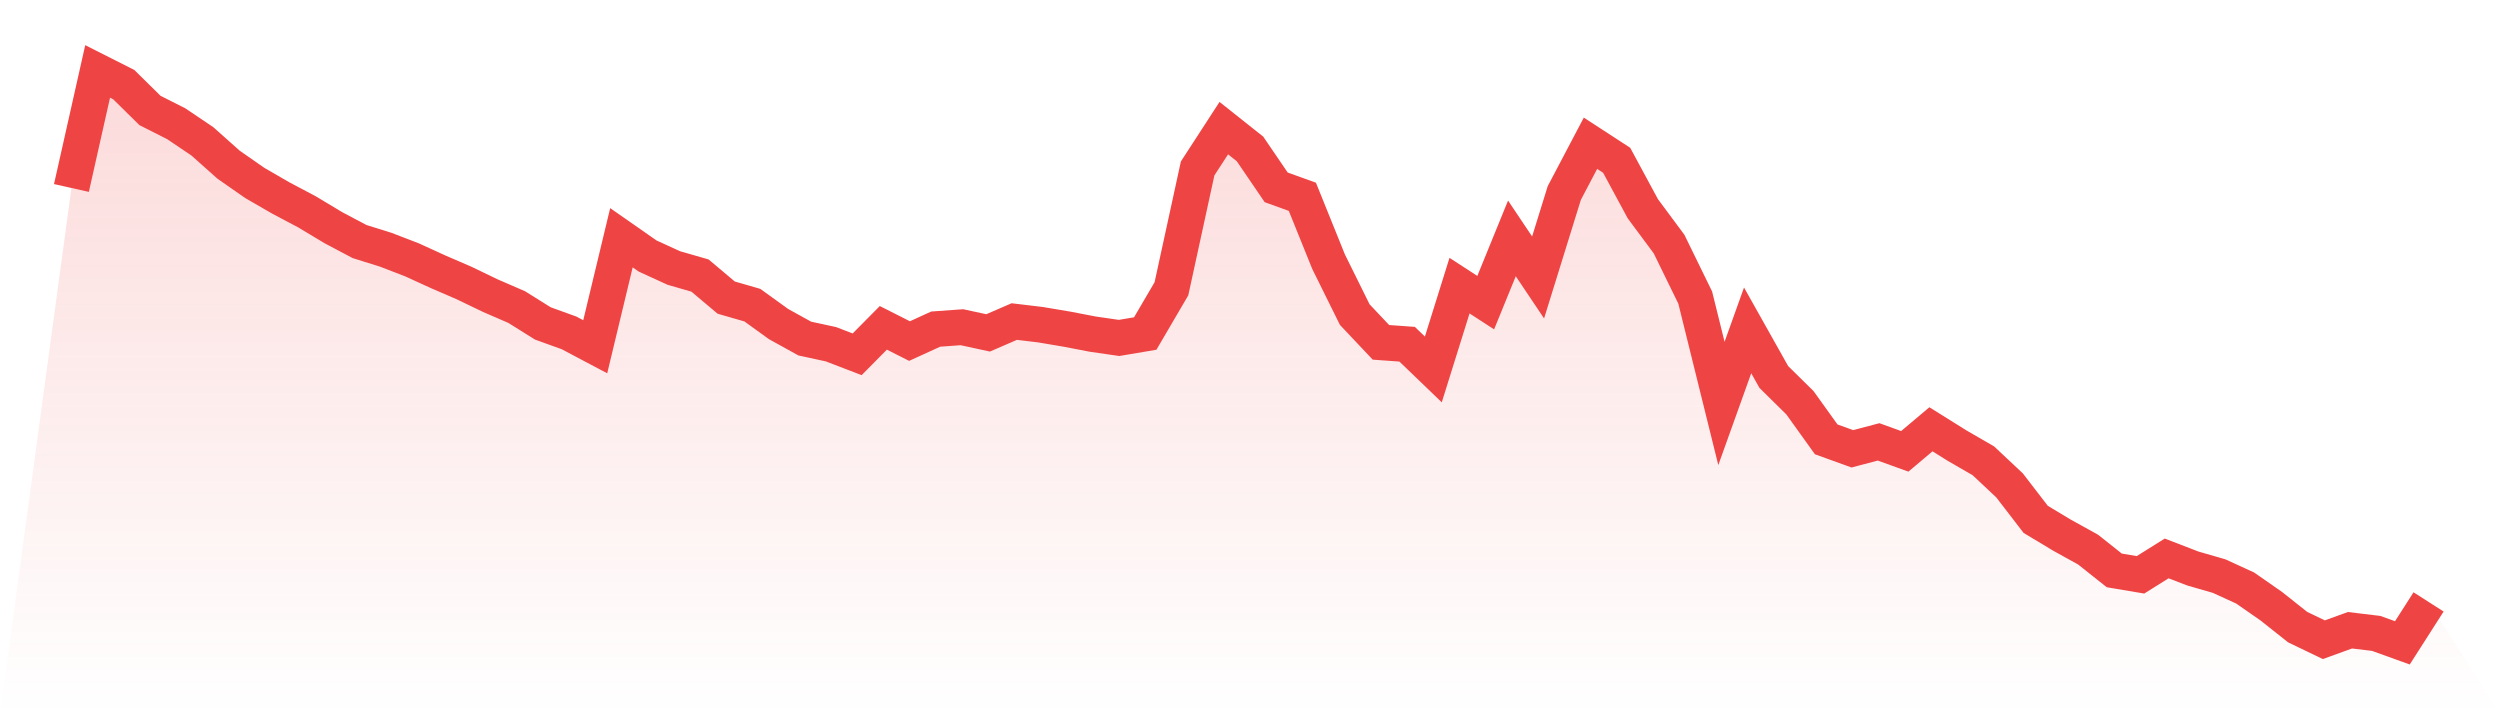
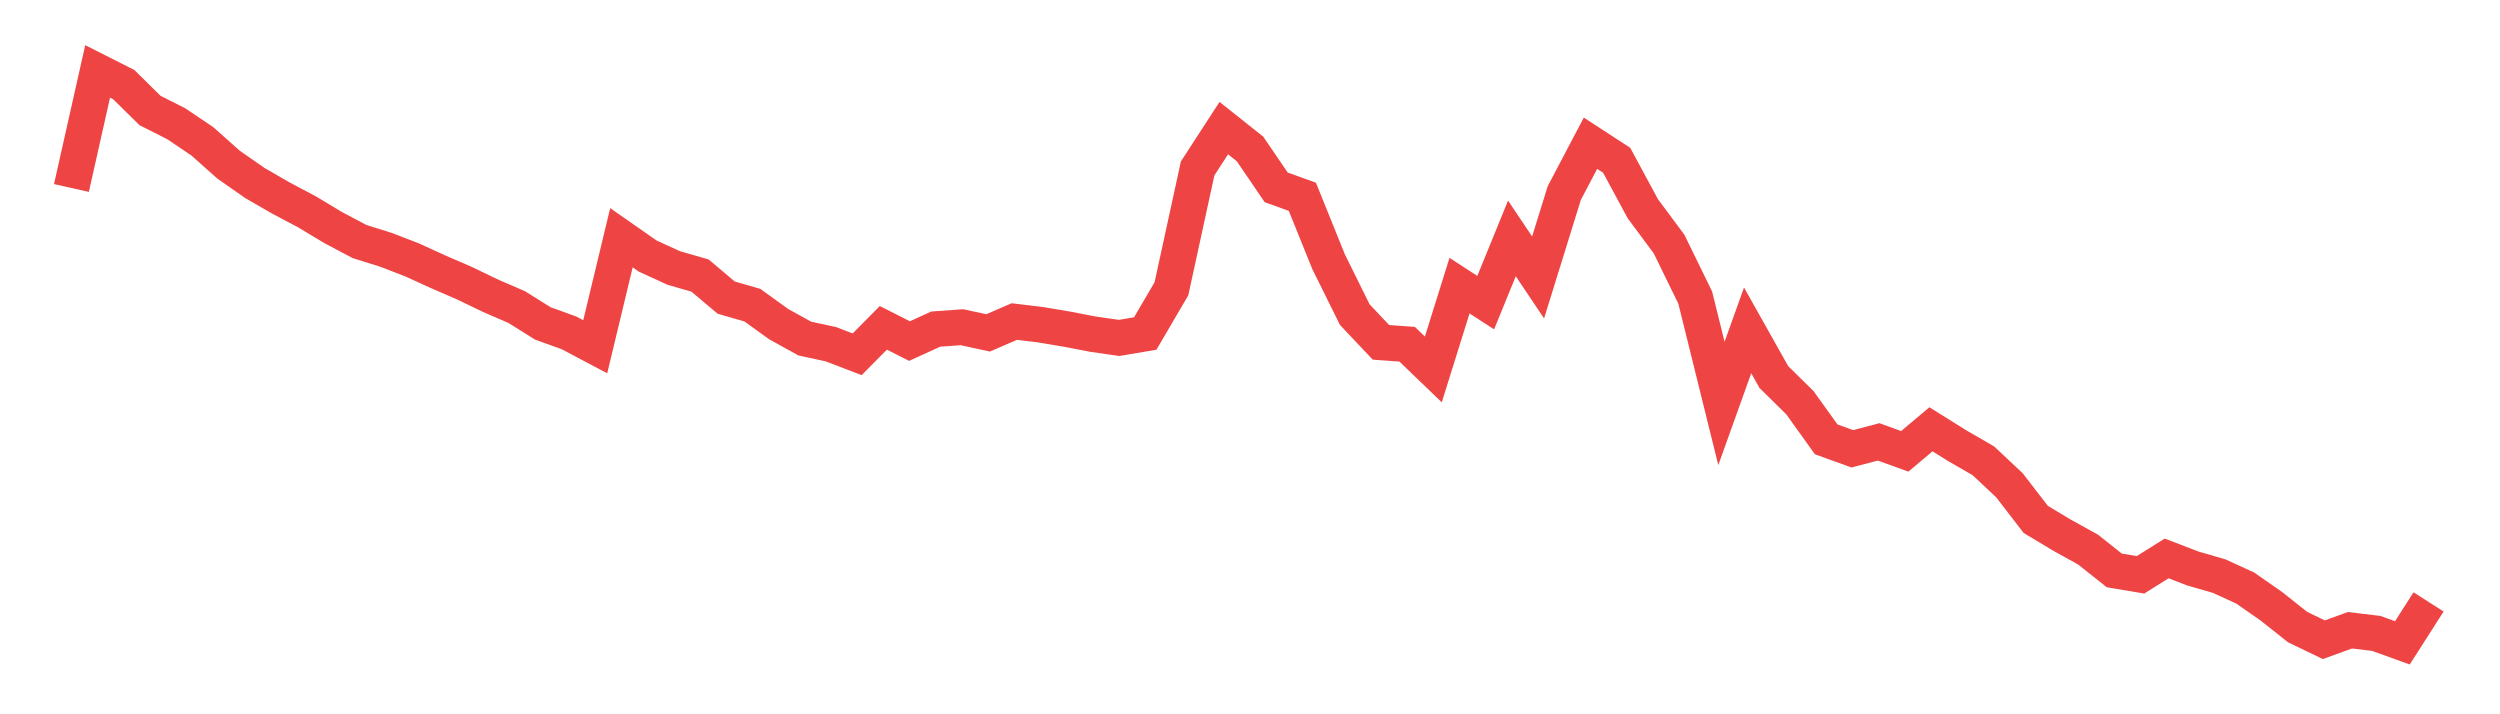
<svg xmlns="http://www.w3.org/2000/svg" viewBox="0 0 140 40">
  <defs>
    <linearGradient id="gradient" x1="0" x2="0" y1="0" y2="1">
      <stop offset="0%" stop-color="#ef4444" stop-opacity="0.2" />
      <stop offset="100%" stop-color="#ef4444" stop-opacity="0" />
    </linearGradient>
  </defs>
-   <path d="M4,10.527 L4,10.527 L5.467,4 L6.933,4.741 L8.4,6.187 L9.867,6.928 L11.333,7.916 L12.8,9.222 L14.267,10.245 L15.733,11.092 L17.2,11.868 L18.667,12.75 L20.133,13.526 L21.6,13.985 L23.067,14.549 L24.533,15.219 L26,15.854 L27.467,16.56 L28.933,17.195 L30.4,18.112 L31.867,18.642 L33.333,19.418 L34.8,13.314 L36.267,14.337 L37.733,15.008 L39.2,15.431 L40.667,16.666 L42.133,17.089 L43.6,18.148 L45.067,18.959 L46.533,19.277 L48,19.841 L49.467,18.359 L50.933,19.1 L52.4,18.43 L53.867,18.324 L55.333,18.642 L56.8,18.007 L58.267,18.183 L59.733,18.43 L61.2,18.712 L62.667,18.924 L64.133,18.677 L65.6,16.172 L67.067,9.433 L68.533,7.175 L70,8.34 L71.467,10.492 L72.933,11.021 L74.4,14.655 L75.867,17.619 L77.333,19.171 L78.8,19.277 L80.267,20.688 L81.733,15.996 L83.2,16.948 L84.667,13.35 L86.133,15.537 L87.6,10.809 L89.067,8.022 L90.533,8.975 L92,11.691 L93.467,13.667 L94.933,16.666 L96.4,22.593 L97.867,18.501 L99.333,21.111 L100.8,22.558 L102.267,24.604 L103.733,25.133 L105.2,24.745 L106.667,25.275 L108.133,24.04 L109.6,24.957 L111.067,25.804 L112.533,27.18 L114,29.085 L115.467,29.967 L116.933,30.778 L118.4,31.943 L119.867,32.19 L121.333,31.272 L122.8,31.837 L124.267,32.26 L125.733,32.931 L127.2,33.954 L128.667,35.118 L130.133,35.824 L131.6,35.294 L133.067,35.471 L134.533,36 L136,33.707 L140,40 L0,40 z" fill="url(#gradient)" />
  <path d="M4,10.527 L4,10.527 L5.467,4 L6.933,4.741 L8.4,6.187 L9.867,6.928 L11.333,7.916 L12.8,9.222 L14.267,10.245 L15.733,11.092 L17.2,11.868 L18.667,12.75 L20.133,13.526 L21.6,13.985 L23.067,14.549 L24.533,15.219 L26,15.854 L27.467,16.56 L28.933,17.195 L30.4,18.112 L31.867,18.642 L33.333,19.418 L34.8,13.314 L36.267,14.337 L37.733,15.008 L39.2,15.431 L40.667,16.666 L42.133,17.089 L43.6,18.148 L45.067,18.959 L46.533,19.277 L48,19.841 L49.467,18.359 L50.933,19.1 L52.4,18.43 L53.867,18.324 L55.333,18.642 L56.8,18.007 L58.267,18.183 L59.733,18.43 L61.2,18.712 L62.667,18.924 L64.133,18.677 L65.6,16.172 L67.067,9.433 L68.533,7.175 L70,8.34 L71.467,10.492 L72.933,11.021 L74.4,14.655 L75.867,17.619 L77.333,19.171 L78.8,19.277 L80.267,20.688 L81.733,15.996 L83.2,16.948 L84.667,13.35 L86.133,15.537 L87.6,10.809 L89.067,8.022 L90.533,8.975 L92,11.691 L93.467,13.667 L94.933,16.666 L96.4,22.593 L97.867,18.501 L99.333,21.111 L100.8,22.558 L102.267,24.604 L103.733,25.133 L105.2,24.745 L106.667,25.275 L108.133,24.04 L109.6,24.957 L111.067,25.804 L112.533,27.18 L114,29.085 L115.467,29.967 L116.933,30.778 L118.4,31.943 L119.867,32.19 L121.333,31.272 L122.8,31.837 L124.267,32.26 L125.733,32.931 L127.2,33.954 L128.667,35.118 L130.133,35.824 L131.6,35.294 L133.067,35.471 L134.533,36 L136,33.707" fill="none" stroke="#ef4444" stroke-width="2" />
</svg>